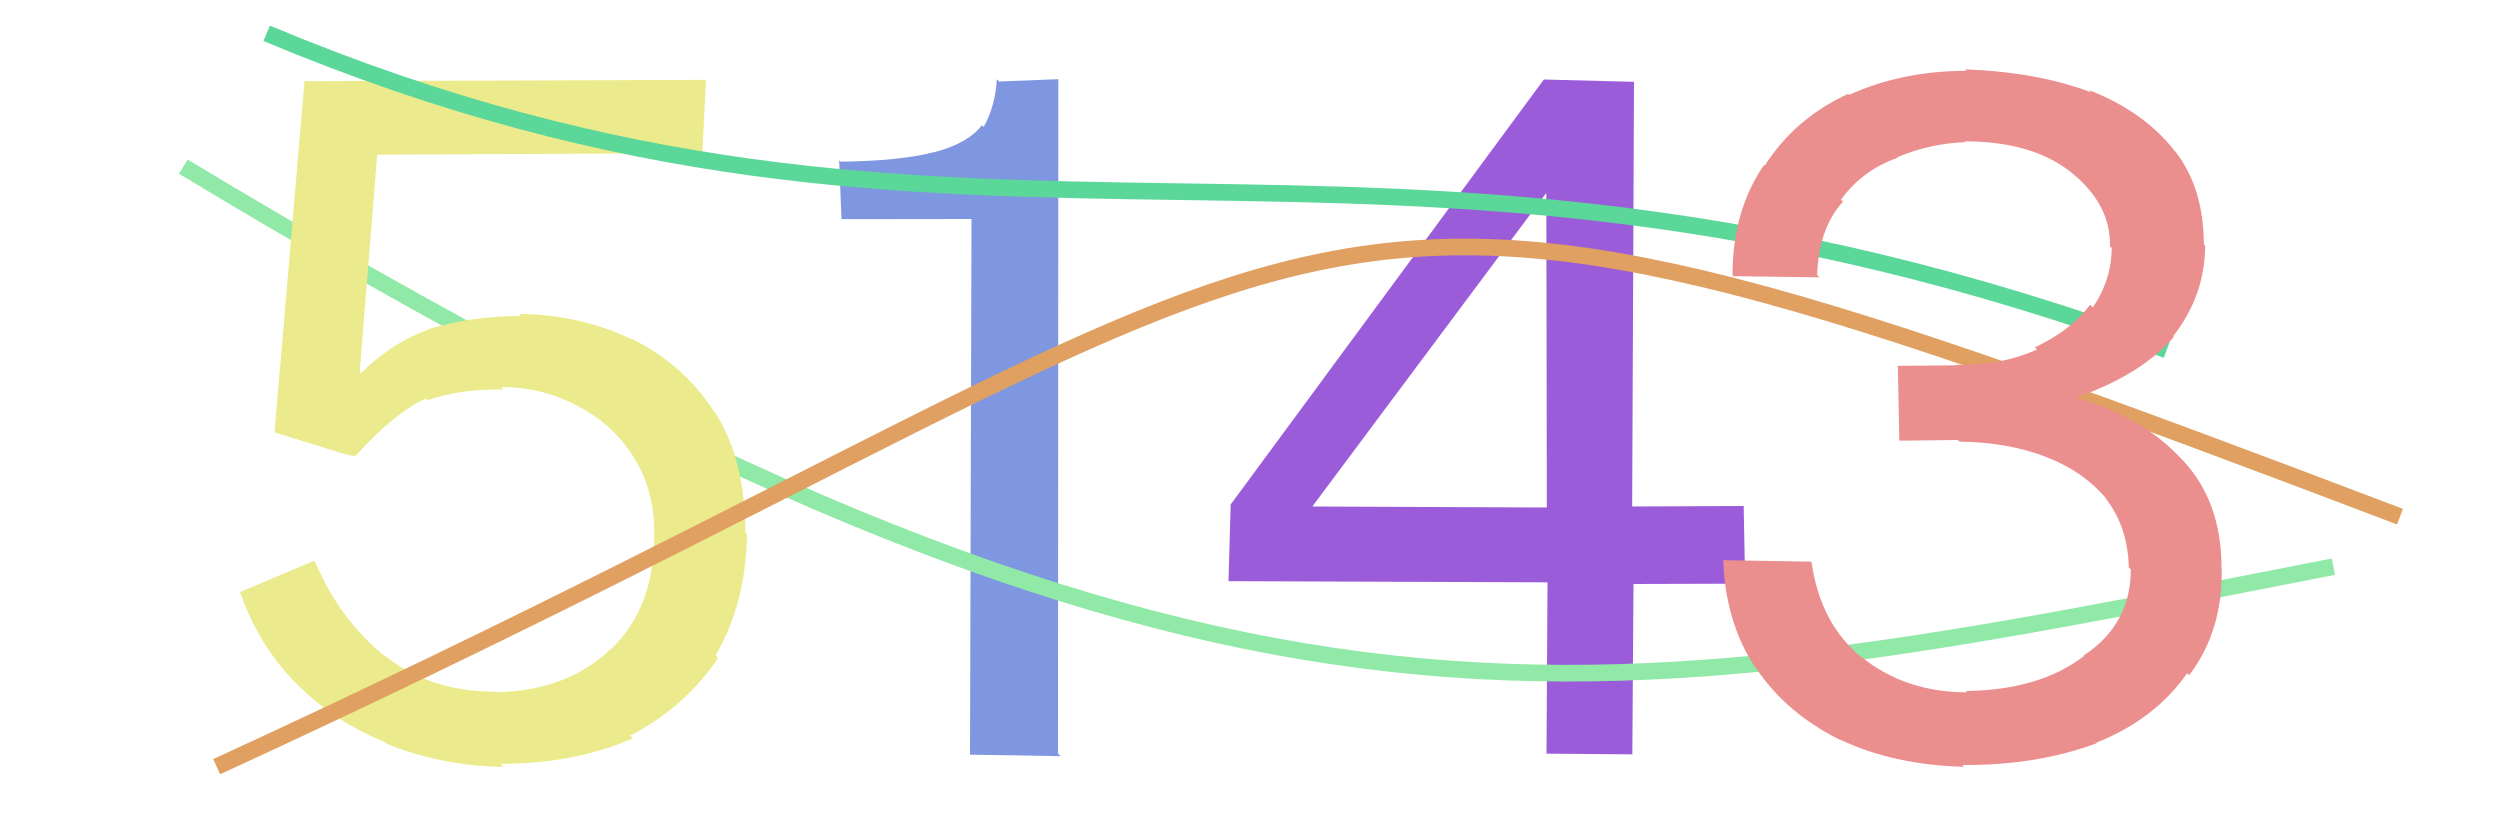
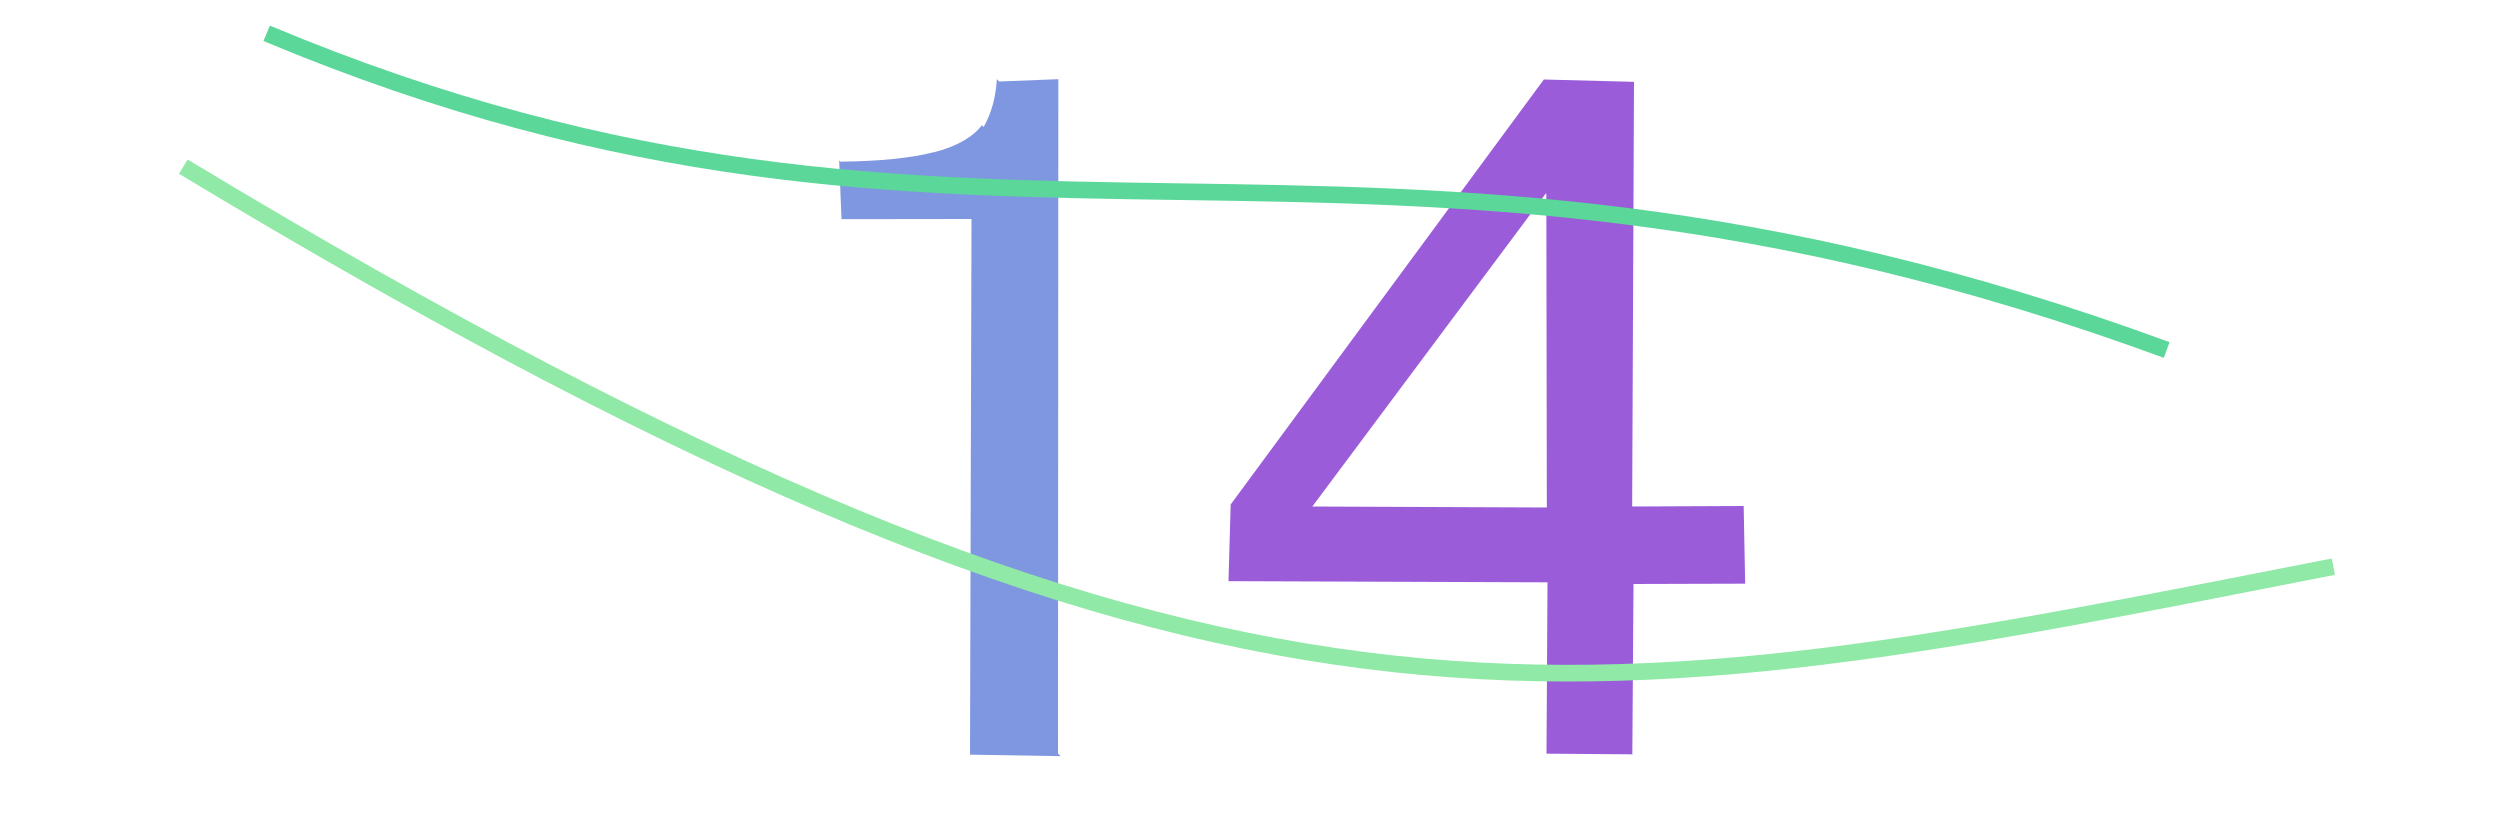
<svg xmlns="http://www.w3.org/2000/svg" width="150" height="50" viewBox="0,0,150,50">
  <path fill="#9b5cda" d="M97.91 45.26L92.79 45.22L92.85 34.94L73.71 34.87L73.84 30.27L92.63 4.77L98.04 4.91L97.93 30.39L104.62 30.36L104.71 35.02L98.01 35.04L97.94 45.30ZM92.75 11.61L78.74 30.39L92.81 30.45L92.78 11.63Z" />
  <path fill="#7f97e0" d="M63.64 45.37L58.20 45.28L58.29 13.14L50.49 13.15L50.35 9.63L50.43 9.70Q54.00 9.66 56.03 9.13L56.00 9.11L56.03 9.14Q58.07 8.61 58.92 7.51L58.90 7.49L59.02 7.62Q59.72 6.37 59.81 4.75L59.95 4.89L63.50 4.75L63.48 45.21Z" />
  <path d="M11 10 C74 48,94 43,140 34" stroke="#90e9a6" fill="none" />
-   <path fill="#ebeb8d" d="M30.10 45.89L30.10 45.90L30.22 46.02Q26.39 45.94 23.19 44.62L23.17 44.60L23.09 44.52Q19.96 43.26 17.68 40.91L17.72 40.95L17.69 40.93Q15.49 38.65 14.43 35.60L14.37 35.54L18.83 33.65L18.92 33.73Q20.35 37.13 23.07 39.36L23.09 39.38L22.96 39.24Q25.70 41.50 29.70 41.50L29.83 41.63L29.73 41.53Q33.99 41.47 36.61 38.97L36.65 39.01L36.63 38.98Q39.25 36.49 39.25 32.18L39.24 32.16L39.25 32.17Q39.31 29.54 38.08 27.53L38.08 27.53L38.09 27.54Q36.86 25.52 34.77 24.42L34.85 24.50L34.79 24.43Q32.59 23.22 30.07 23.22L30.08 23.23L30.22 23.37Q27.70 23.31 25.65 24.02L25.74 24.11L25.54 23.91Q23.65 24.78 21.36 27.33L21.24 27.21L21.38 27.35Q21.04 27.37 20.76 27.23L20.82 27.29L16.47 25.94L18.27 4.87L42.36 4.79L42.14 9.19L22.63 9.28L21.58 22.35L21.64 22.40Q23.60 20.47 25.99 19.67L26.01 19.69L25.99 19.67Q28.47 18.96 31.27 18.96L31.21 18.90L31.14 18.83Q34.83 18.88 37.94 20.37L37.94 20.37L37.87 20.31Q41.04 21.86 42.91 24.79L42.90 24.77L42.96 24.84Q44.72 27.64 44.72 31.96L44.77 32.01L44.82 32.05Q44.76 36.19 42.94 39.32L42.97 39.35L43.09 39.47Q41.11 42.43 37.81 44.14L37.83 44.16L37.97 44.30Q34.48 45.83 30.03 45.83Z" />
  <path d="M16 2 C59 20,81 3,130 21" stroke="#5ad799" fill="none" />
-   <path d="M13 46 C87 12,73 4,144 31" stroke="#dfa061" fill="none" />
-   <path fill="#eb8e8e" d="M117.80 45.96L117.80 45.96L117.85 46.01Q113.58 45.89 110.40 44.37L110.50 44.47L110.44 44.41Q107.17 42.80 105.35 40.07L105.36 40.09L105.31 40.04Q103.53 37.35 103.39 33.59L103.41 33.61L108.68 33.70L108.69 33.72Q109.22 37.44 111.71 39.45L111.72 39.46L111.63 39.37Q114.28 41.54 118.03 41.54L117.96 41.47L117.94 41.46Q122.38 41.41 125.04 39.36L125.18 39.50L125.01 39.34Q127.85 37.47 127.85 34.17L127.70 34.02L127.73 34.05Q127.66 31.54 126.30 29.86L126.31 29.87L126.47 30.03Q125.05 28.29 122.74 27.41L122.64 27.31L122.73 27.40Q120.44 26.53 117.58 26.50L117.47 26.40L113.96 26.44L113.87 21.95L117.39 21.92L117.36 21.89Q120.12 21.93 122.22 20.97L122.09 20.84L122.09 20.84Q124.19 19.87 125.41 18.29L125.44 18.32L125.57 18.45Q126.70 16.78 126.70 14.88L126.69 14.86L126.60 14.78Q126.65 12.31 124.37 10.42L124.43 10.47L124.39 10.44Q122.04 8.48 117.87 8.48L117.87 8.48L117.92 8.53Q115.81 8.60 113.82 9.44L113.76 9.39L113.85 9.47Q111.75 10.20 110.46 11.98L110.44 11.96L110.58 12.10Q109.12 13.70 109.03 16.50L109.17 16.64L103.95 16.57L103.95 16.57Q103.94 12.64 105.85 9.89L105.90 9.94L105.89 9.93Q107.71 7.09 110.89 5.63L111.05 5.79L110.95 5.69Q114.14 4.25 117.98 4.25L117.99 4.26L117.89 4.16Q122.25 4.32 125.47 5.54L125.38 5.45L125.33 5.40Q128.63 6.69 130.45 9.02L130.53 9.10L130.53 9.10Q132.23 11.31 132.23 14.67L132.23 14.66L132.31 14.75Q132.29 17.75 130.39 20.17L130.36 20.14L130.43 20.22Q128.42 22.53 124.50 23.87L124.62 24.00L124.46 23.83Q128.47 24.94 130.88 27.53L130.97 27.62L131.00 27.65Q133.29 30.12 133.29 34.06L133.28 34.05L133.30 34.07Q133.38 37.85 131.35 40.51L131.25 40.41L131.23 40.39Q129.30 43.16 125.78 44.56L125.82 44.60L125.81 44.59Q122.22 45.93 117.74 45.90Z" />
</svg>